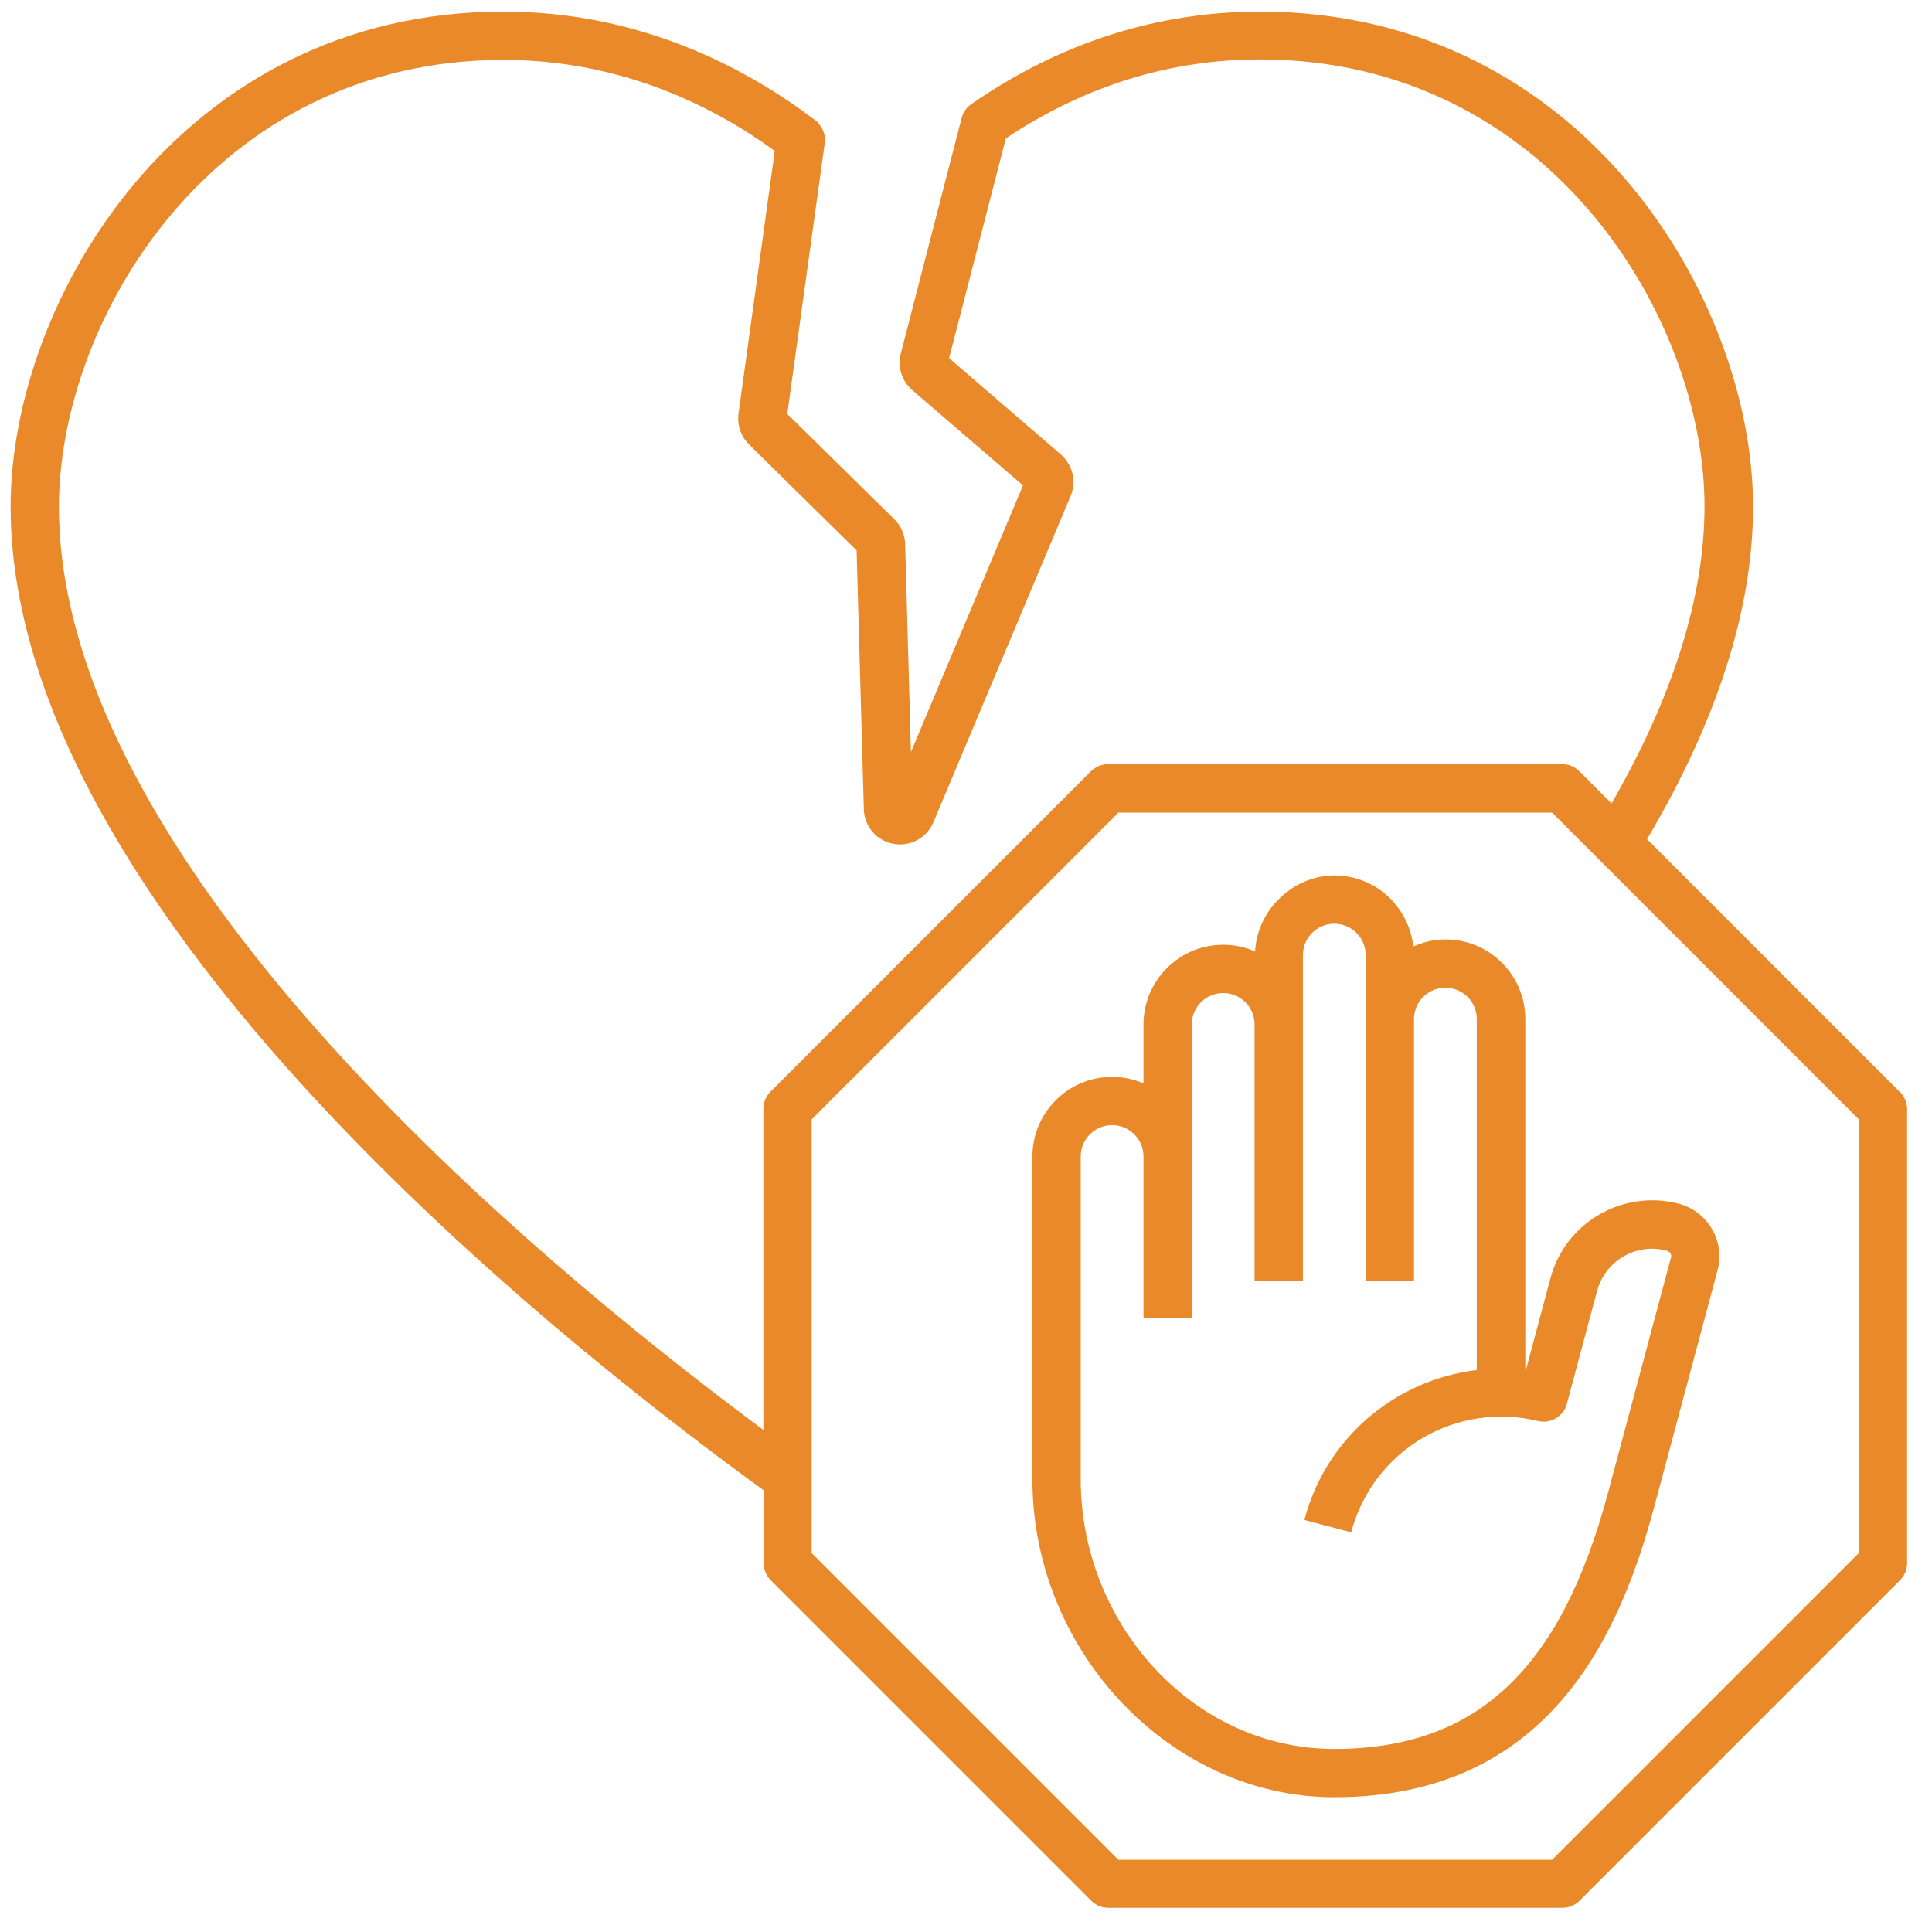
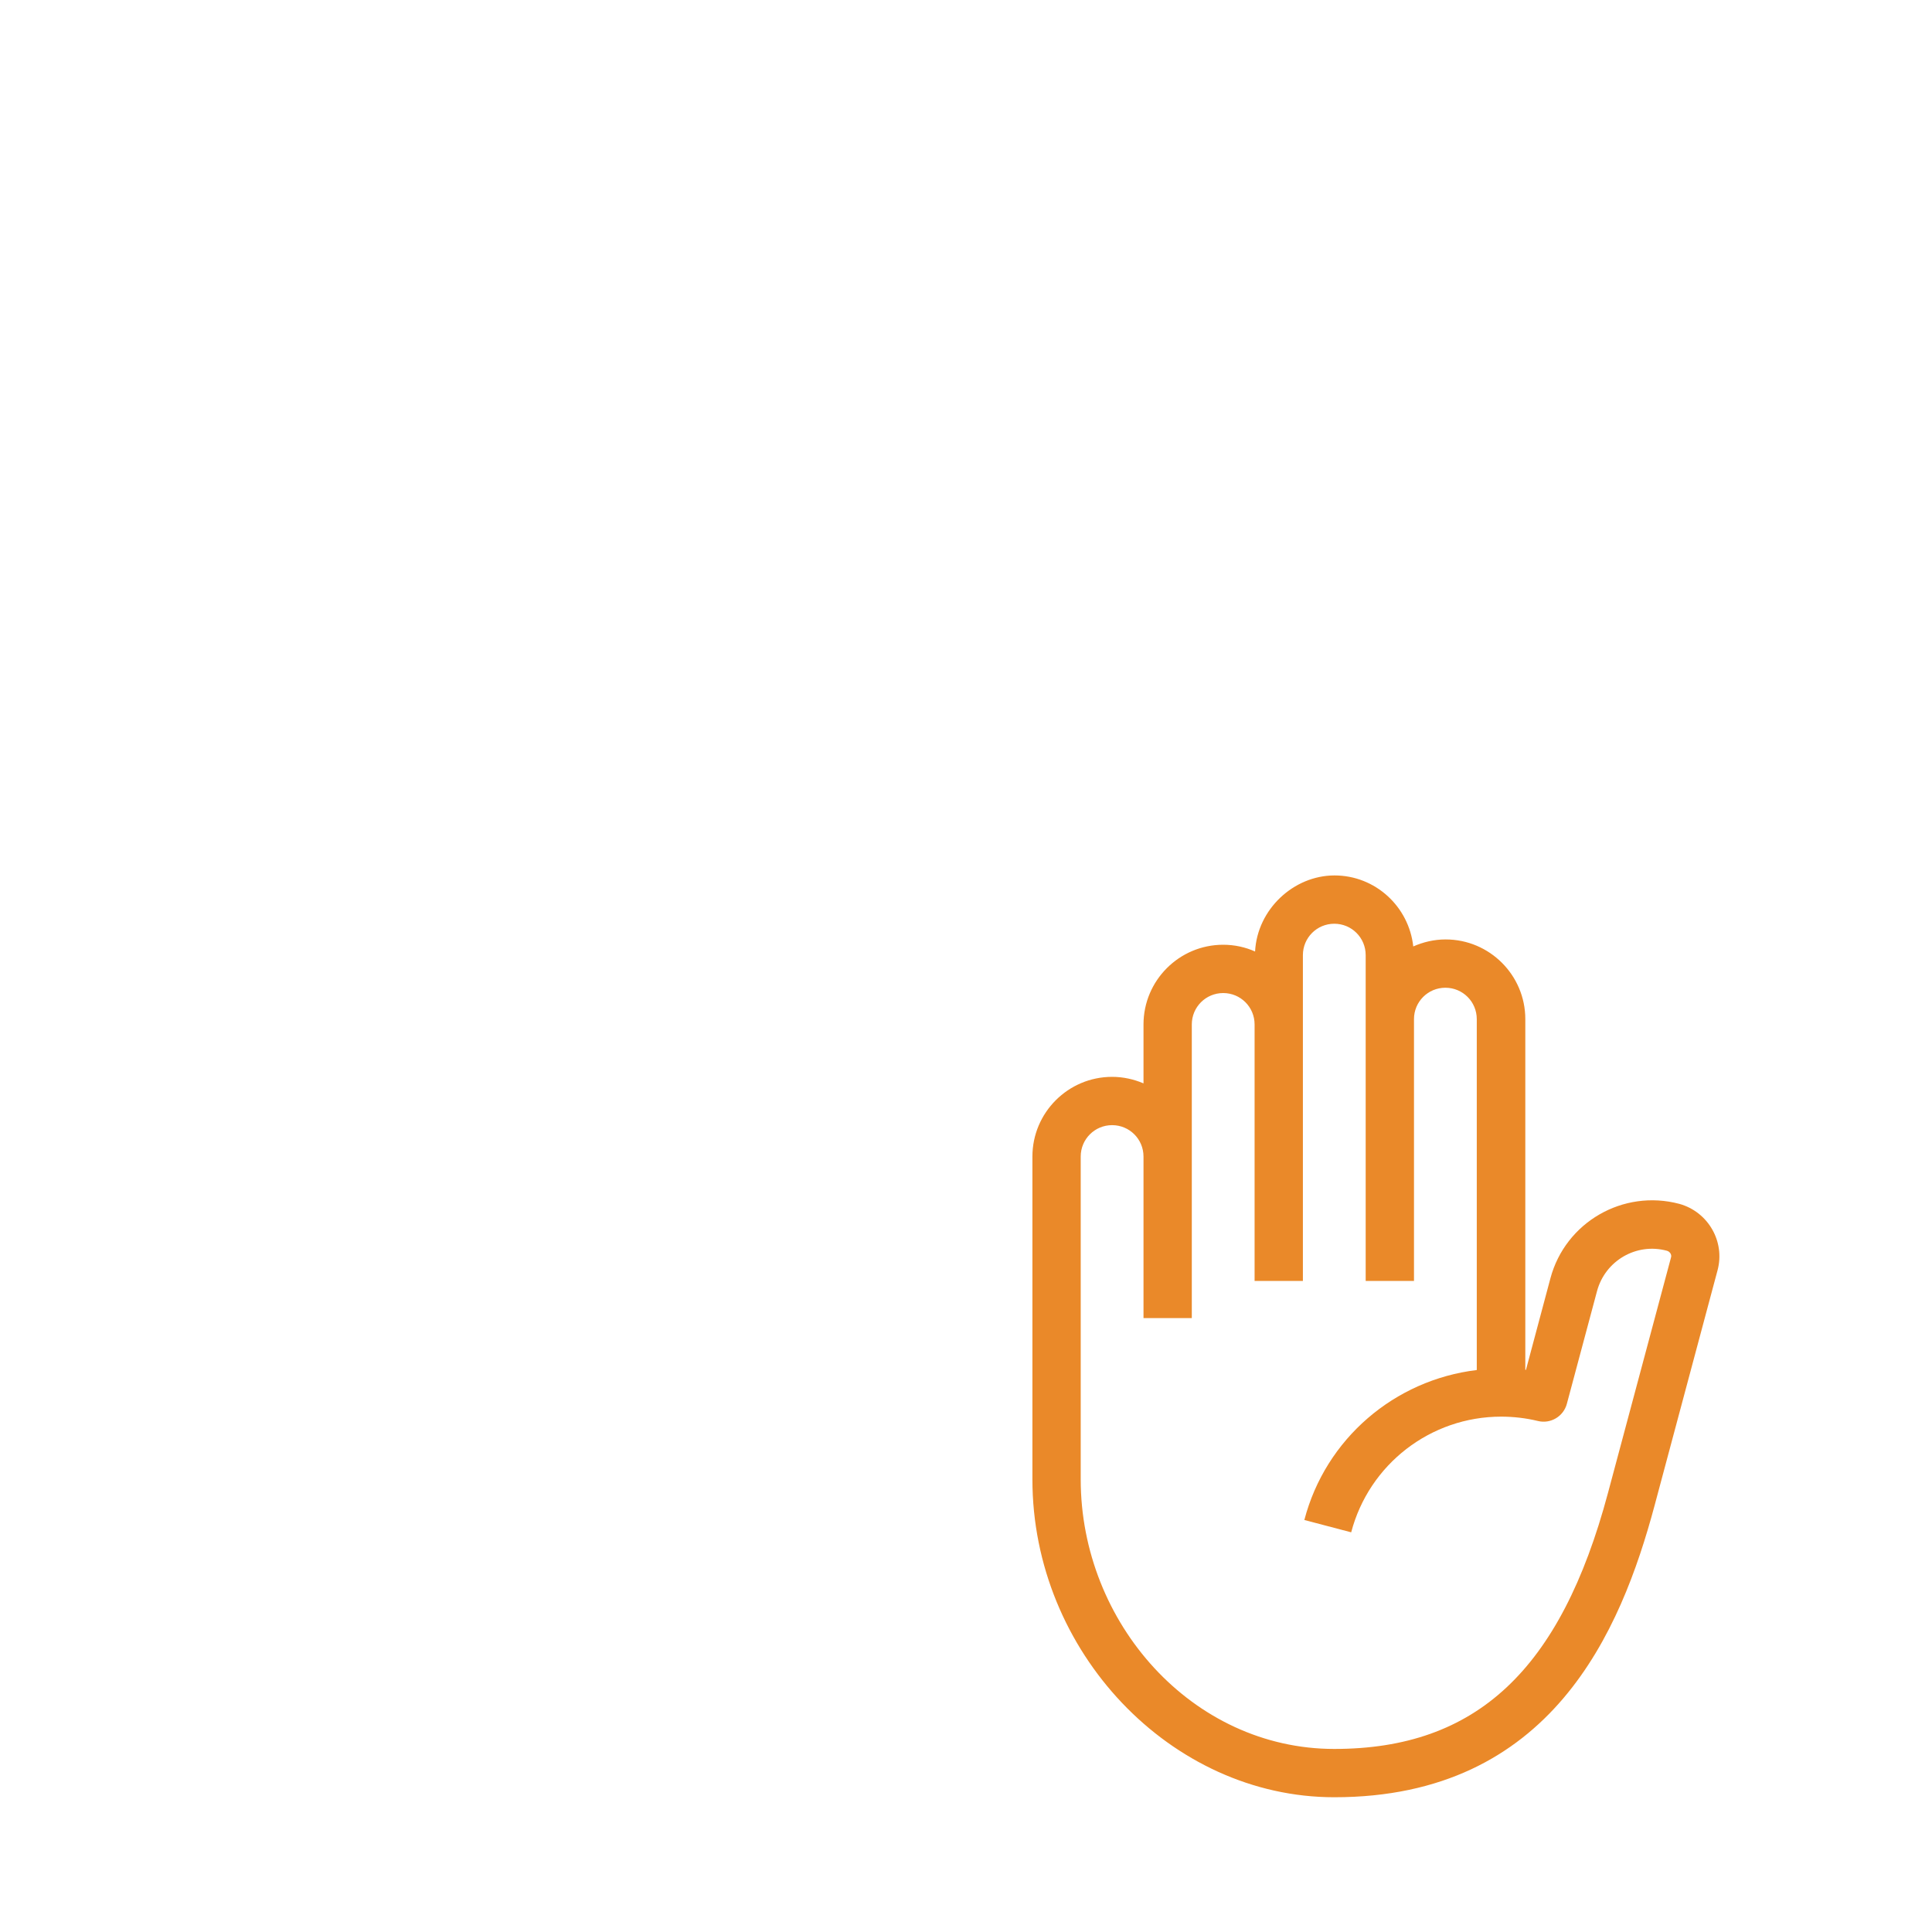
<svg xmlns="http://www.w3.org/2000/svg" id="Layer_1" data-name="Layer 1" width="80" height="80" viewBox="0 0 80 80">
  <defs>
    <style>
      .cls-1 {
        fill: #ea8929;
      }
    </style>
  </defs>
-   <path class="cls-1" d="m78.68,45.23l-10.48-10.48c2.9-4.9,4.39-9.53,4.39-13.77,0-8.6-7.09-20.5-20.41-20.5-4.26,0-8.29,1.29-11.96,3.83-.2.14-.34.34-.4.57l-2.52,9.76c-.14.56.04,1.14.47,1.51l4.59,3.95-4.64,11.04-.24-8.61c-.01-.39-.17-.76-.45-1.03l-4.43-4.36,1.55-11.21s0-.02,0-.03h0s0,0,0,0c.03-.24-.03-.46-.15-.65-.03-.05-.07-.09-.1-.14-.04-.05-.09-.09-.14-.13C31.06,2.93,26.65.48,20.85.48,7.53.48.44,12.38.44,20.98c0,16.22,21.47,33.68,31.18,40.73v3.01c0,.27.11.52.29.71l13.28,13.28c.19.19.44.29.71.29h18.79c.27,0,.52-.11.71-.29l13.28-13.28c.19-.19.29-.44.29-.71v-18.79c0-.27-.11-.52-.29-.71ZM2.44,20.98C2.44,13.22,8.84,2.48,20.85,2.48c4.93,0,8.77,1.97,11.23,3.77l-1.5,10.88c-.06.47.1.94.43,1.27l4.46,4.39.3,10.72c.02.71.52,1.3,1.22,1.43.7.13,1.38-.24,1.66-.89l5.68-13.51c.25-.6.09-1.29-.4-1.72l-4.63-3.99,2.35-9.1c3.25-2.17,6.79-3.27,10.52-3.27,12.01,0,18.41,10.75,18.41,18.5,0,3.75-1.3,7.88-3.85,12.31l-1.34-1.34c-.19-.19-.44-.29-.71-.29h-18.79c-.27,0-.52.11-.71.29l-13.28,13.28c-.19.19-.29.44-.29.71v13.29C21.72,51.88,2.44,35.68,2.44,20.98Zm74.53,43.33l-12.7,12.7h-17.96l-12.7-12.7v-17.96l12.7-12.7h17.96l12.7,12.7v17.96Z" />
  <path class="cls-1" d="m63.19,56.72s-.02,0-.03,0v-14.52c0-1.82-1.48-3.3-3.3-3.3-.48,0-.93.11-1.34.29-.18-1.65-1.57-2.94-3.26-2.94s-3.2,1.4-3.29,3.15c-.4-.18-.85-.28-1.32-.28-1.82,0-3.3,1.48-3.3,3.3v2.44c-.4-.17-.84-.27-1.3-.27-1.82,0-3.3,1.48-3.3,3.3v13.37c0,7.13,5.73,13.16,12.5,13.16,8.99,0,11.87-6.89,13.26-12.07l2.61-9.75c.32-1.19-.39-2.42-1.58-2.75-2.33-.62-4.72.76-5.34,3.08l-1.01,3.78Zm1.69,1.41l1.25-4.67c.34-1.26,1.63-2.01,2.89-1.67.08.02.12.07.15.11.02.04.05.1.02.18l-2.61,9.75c-1.96,7.32-5.45,10.59-11.33,10.59s-10.5-5.22-10.5-11.16v-13.37c0-.72.58-1.3,1.3-1.3s1.3.58,1.3,1.3v6.69h2v-12.16c0-.72.58-1.3,1.3-1.3s1.3.58,1.3,1.3v10.62h2v-13.49c0-.72.58-1.3,1.3-1.3s1.3.58,1.3,1.3v13.49h2v-10.84c0-.72.58-1.3,1.3-1.3s1.3.58,1.3,1.3v14.53c-3.4.41-6.26,2.84-7.14,6.21l1.94.51c.74-2.82,3.29-4.79,6.21-4.79.51,0,1.03.06,1.52.18.53.13,1.06-.19,1.2-.71Z" />
</svg>